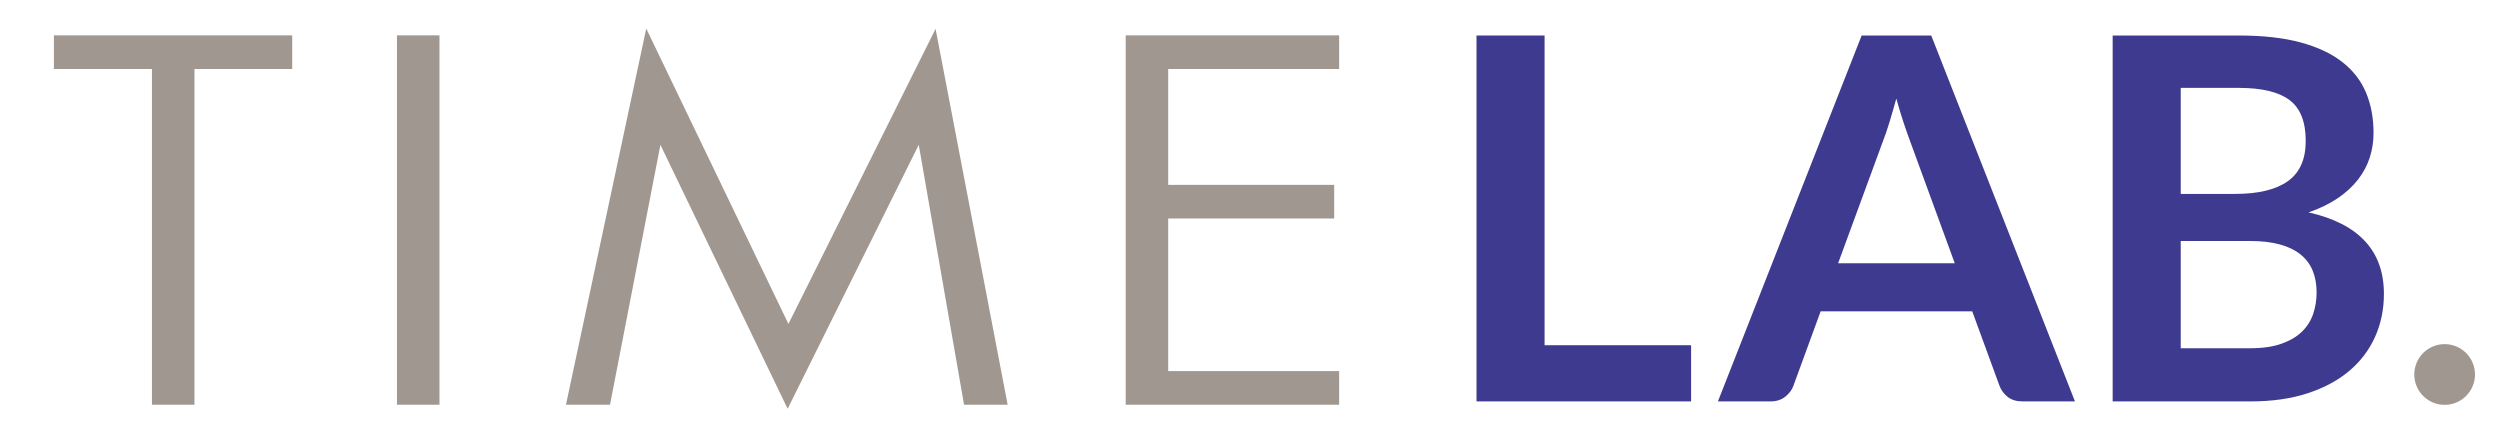
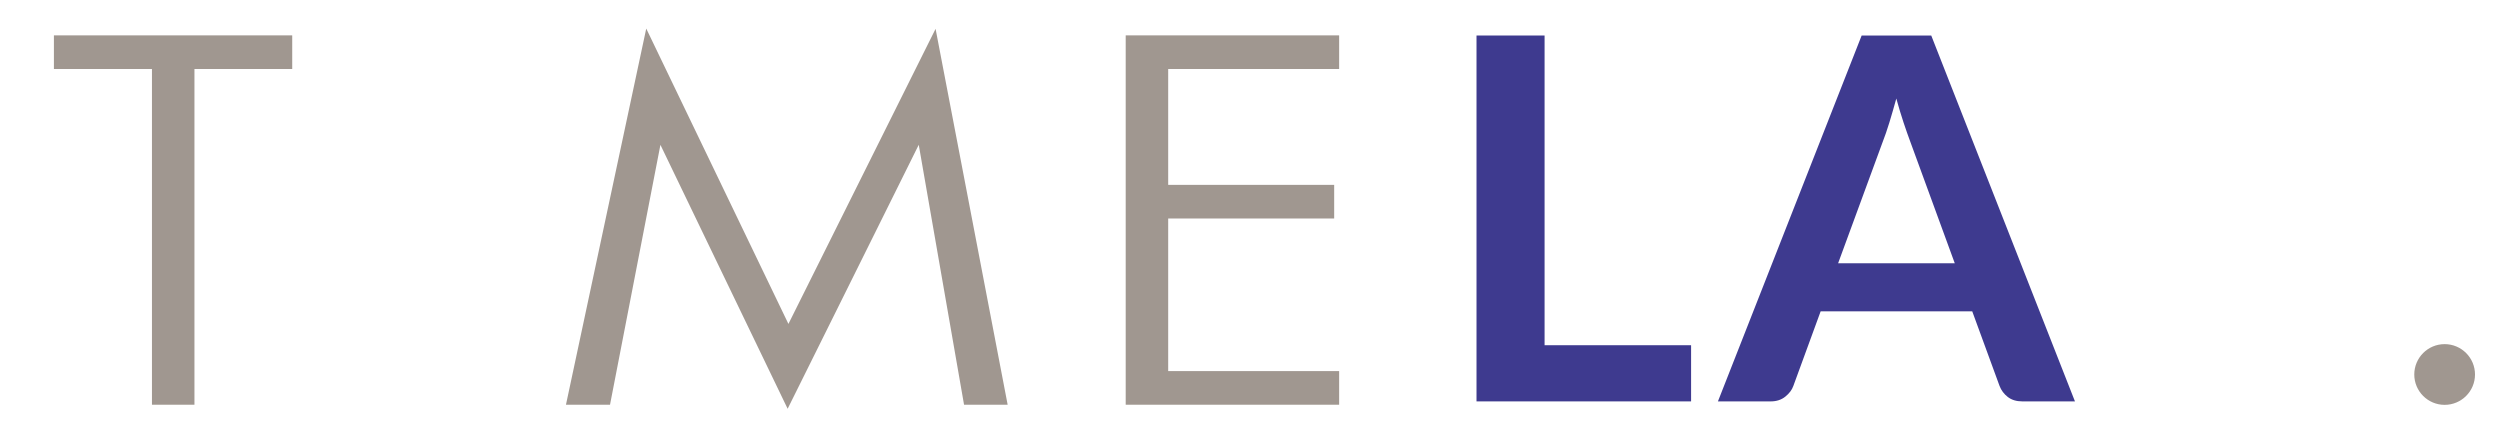
<svg xmlns="http://www.w3.org/2000/svg" version="1.1" x="0px" y="0px" width="494px" height="86px" viewBox="28.939 261 494 86" overflow="visible" enable-background="new 28.939 261 494 86" xml:space="preserve">
  <defs>
</defs>
  <polygon fill="#3E3A8F" points="334.148,329.216 363.098,329.216 363.098,340.315 320.697,340.315 320.697,268.017 334.148,268.017   " />
  <path fill="#3E3A8F" d="M438.95,340.315h-10.398c-1.168,0-2.125-0.291-2.875-0.875c-0.75-0.582-1.293-1.307-1.625-2.174l-5.4-14.75  H388.7l-5.398,14.75c-0.268,0.766-0.793,1.467-1.576,2.1s-1.742,0.949-2.875,0.949h-10.449l28.4-72.298h13.75L438.95,340.315z   M392.151,313.018H415.2l-8.799-24.051c-0.4-1.067-0.842-2.324-1.326-3.776c-0.482-1.449-0.957-3.025-1.424-4.724  c-0.467,1.699-0.926,3.283-1.375,4.75c-0.451,1.467-0.893,2.75-1.326,3.849L392.151,313.018z" />
-   <path fill="#3E3A8F" d="M446.399,340.315v-72.298h24.951c4.732,0,8.775,0.449,12.125,1.35c3.35,0.9,6.1,2.183,8.25,3.849  c2.15,1.668,3.725,3.684,4.725,6.051c1,2.367,1.5,5.033,1.5,8c0,1.699-0.25,3.324-0.75,4.875c-0.5,1.549-1.275,3-2.324,4.35  c-1.051,1.349-2.385,2.574-4,3.673c-1.617,1.103-3.543,2.036-5.775,2.802c9.932,2.234,14.9,7.6,14.9,16.1  c0,3.067-0.584,5.899-1.75,8.499c-1.168,2.6-2.867,4.842-5.102,6.725c-2.232,1.885-4.982,3.359-8.25,4.426  c-3.266,1.066-7,1.6-11.199,1.6H446.399z M459.851,299.316h10.75c4.566,0,8.033-0.834,10.4-2.506  c2.365-1.67,3.549-4.326,3.549-7.969c0-3.775-1.066-6.465-3.199-8.068c-2.135-1.604-5.467-2.406-10-2.406h-11.5V299.316z   M459.851,308.617v21.198h13.65c2.5,0,4.59-0.299,6.273-0.9c1.684-0.6,3.033-1.398,4.051-2.398c1.016-1,1.75-2.168,2.199-3.5  c0.451-1.333,0.676-2.749,0.676-4.249c0-1.566-0.25-2.977-0.75-4.227s-1.283-2.316-2.35-3.199c-1.068-0.883-2.434-1.559-4.1-2.025  c-1.668-0.467-3.684-0.699-6.051-0.699H459.851z" />
  <polygon fill="#A09790" points="159.438,289.621 184.577,341.773 210.483,289.612 219.435,340.973 228.051,340.973 213.809,266.699   184.732,325.007 156.637,266.646 140.773,340.973 149.479,340.973 " />
  <polygon fill="#A09790" points="251.377,340.973 293.554,340.973 293.554,334.327 259.774,334.327 259.774,304.175 292.572,304.175   292.572,297.529 259.774,297.529 259.774,274.636 293.554,274.636 293.554,267.989 251.377,267.989 " />
-   <rect x="107.38" y="267.989" fill="#A09790" width="8.398" height="72.984" />
  <polygon fill="#A09790" points="58.965,340.973 67.363,340.973 67.363,274.636 86.682,274.636 86.682,267.989 39.592,267.989   39.592,274.636 58.965,274.636 " />
  <path fill="#A09790" d="M518,335c0,3.313-2.688,6-6,6c-3.313,0-6-2.687-6-6c0-3.312,2.687-6,6-6C515.312,329,518,331.688,518,335" />
  <rect fill="none" width="579" height="600" />
</svg>